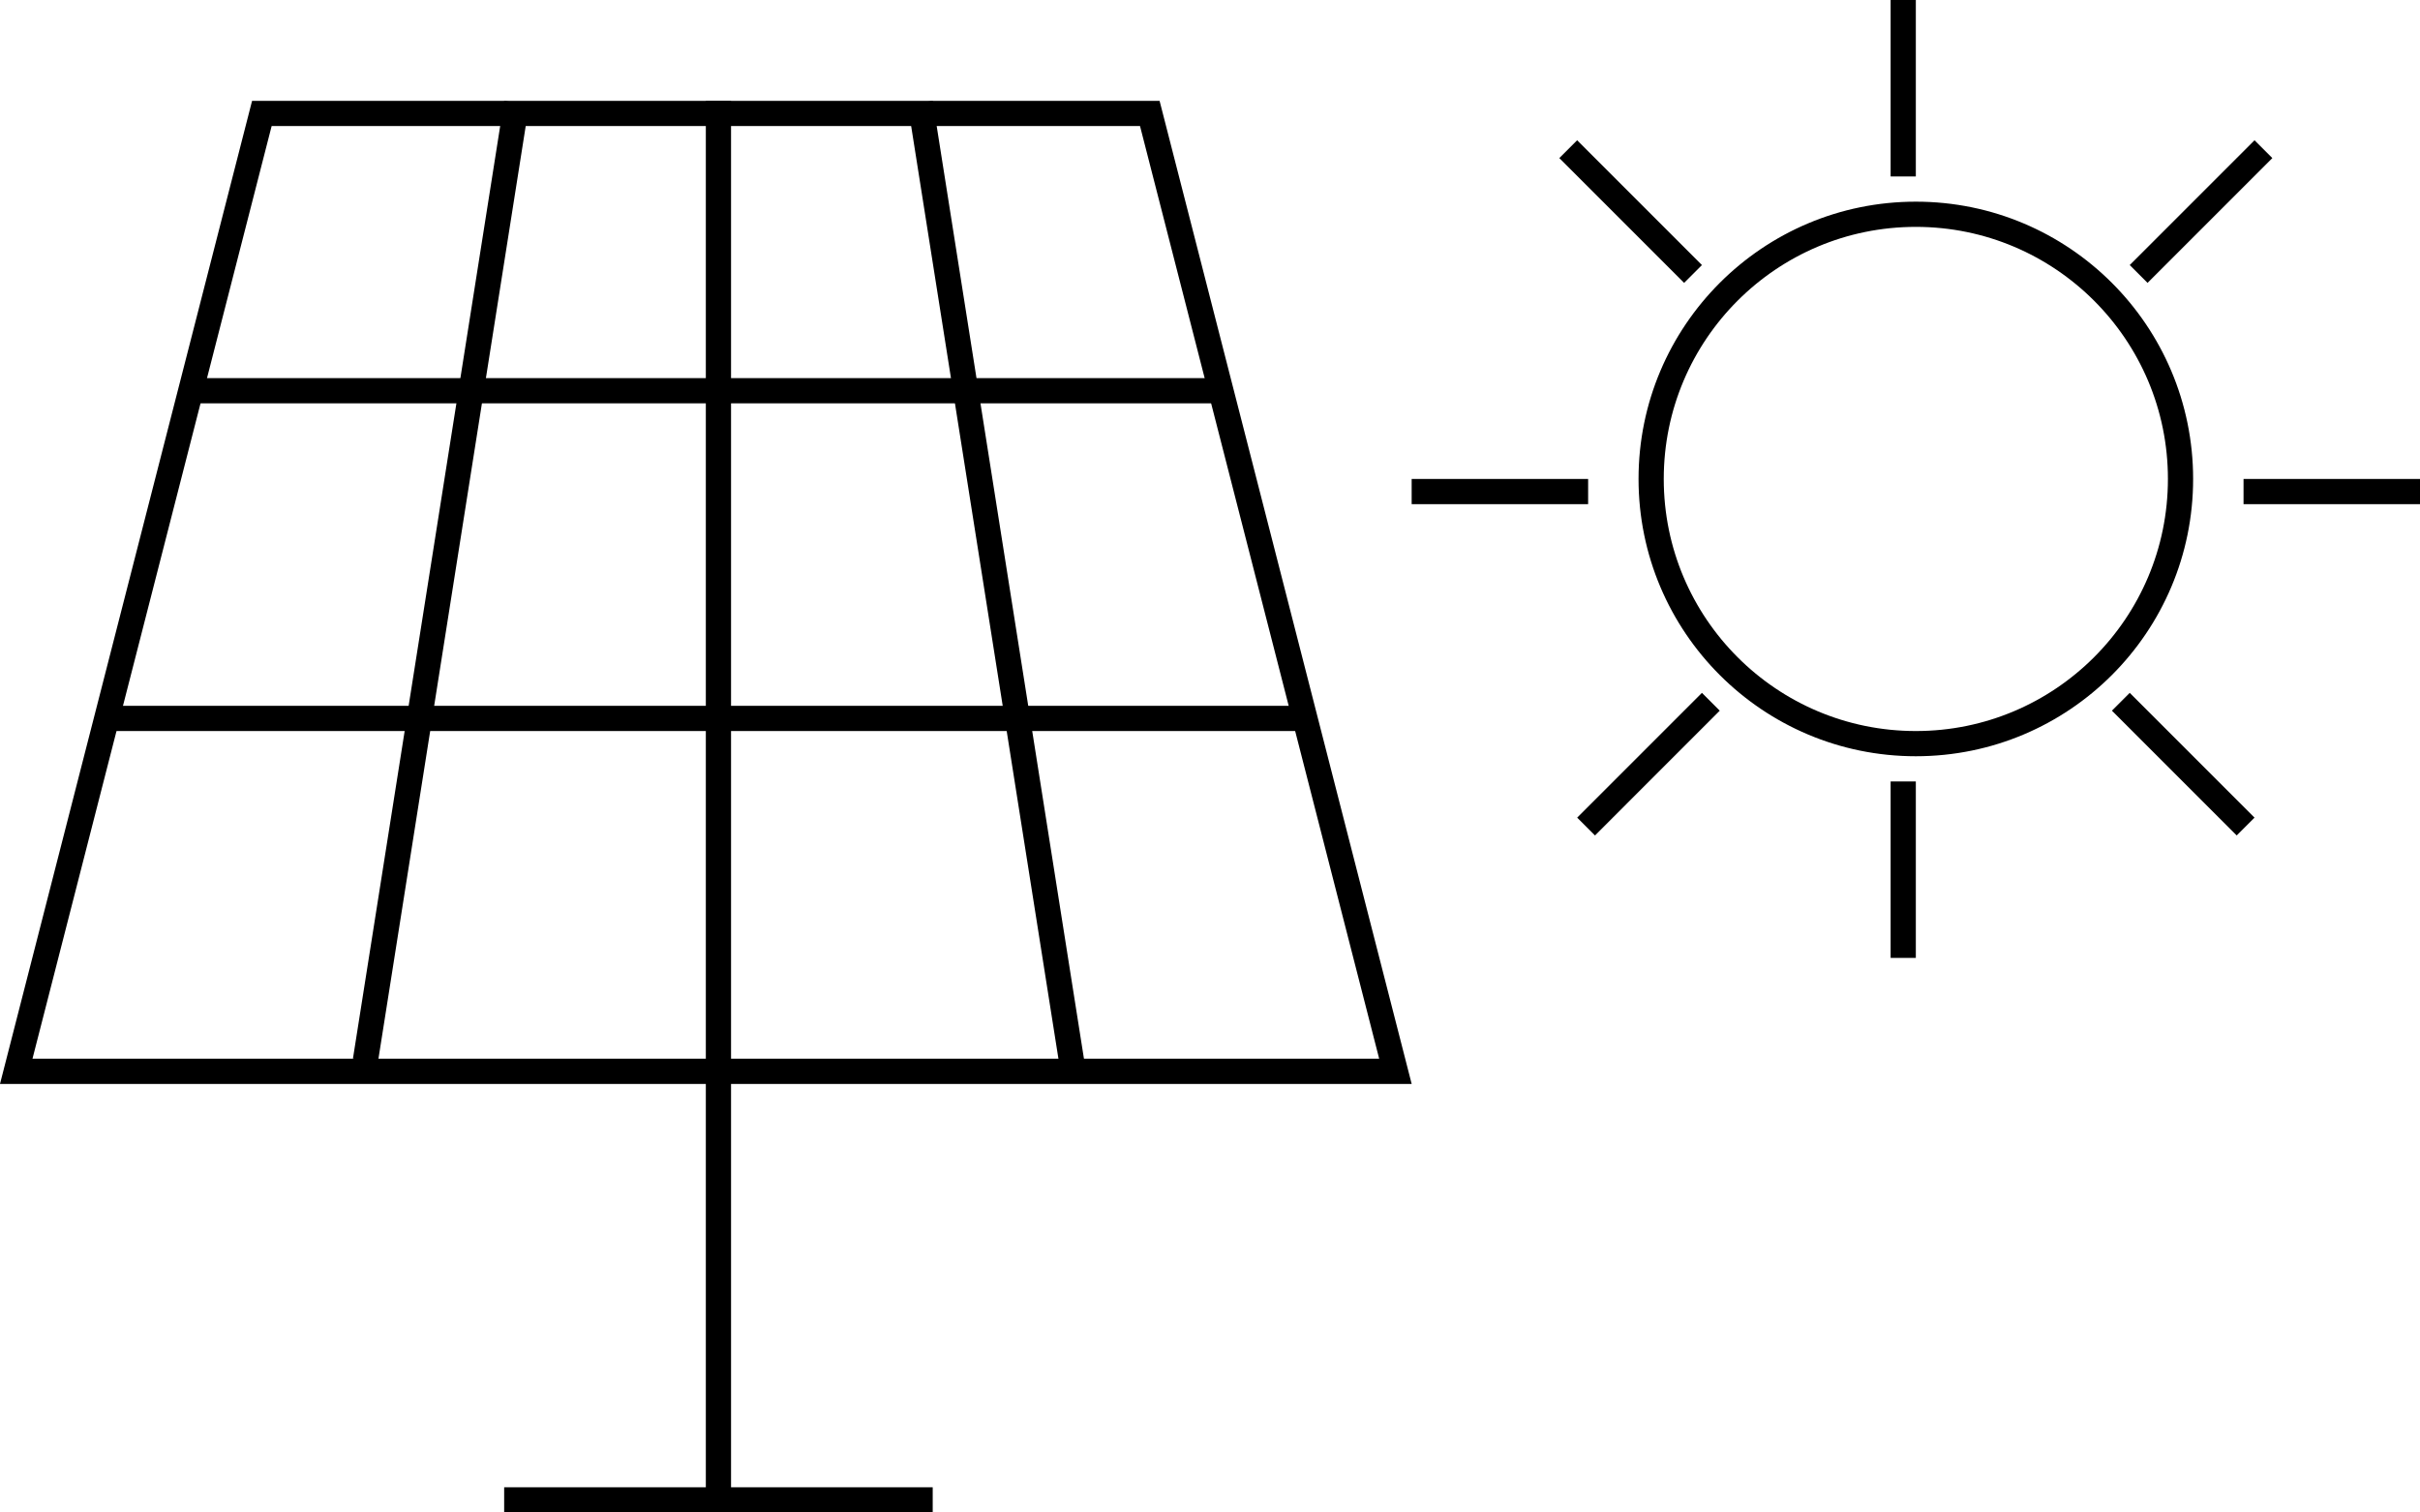
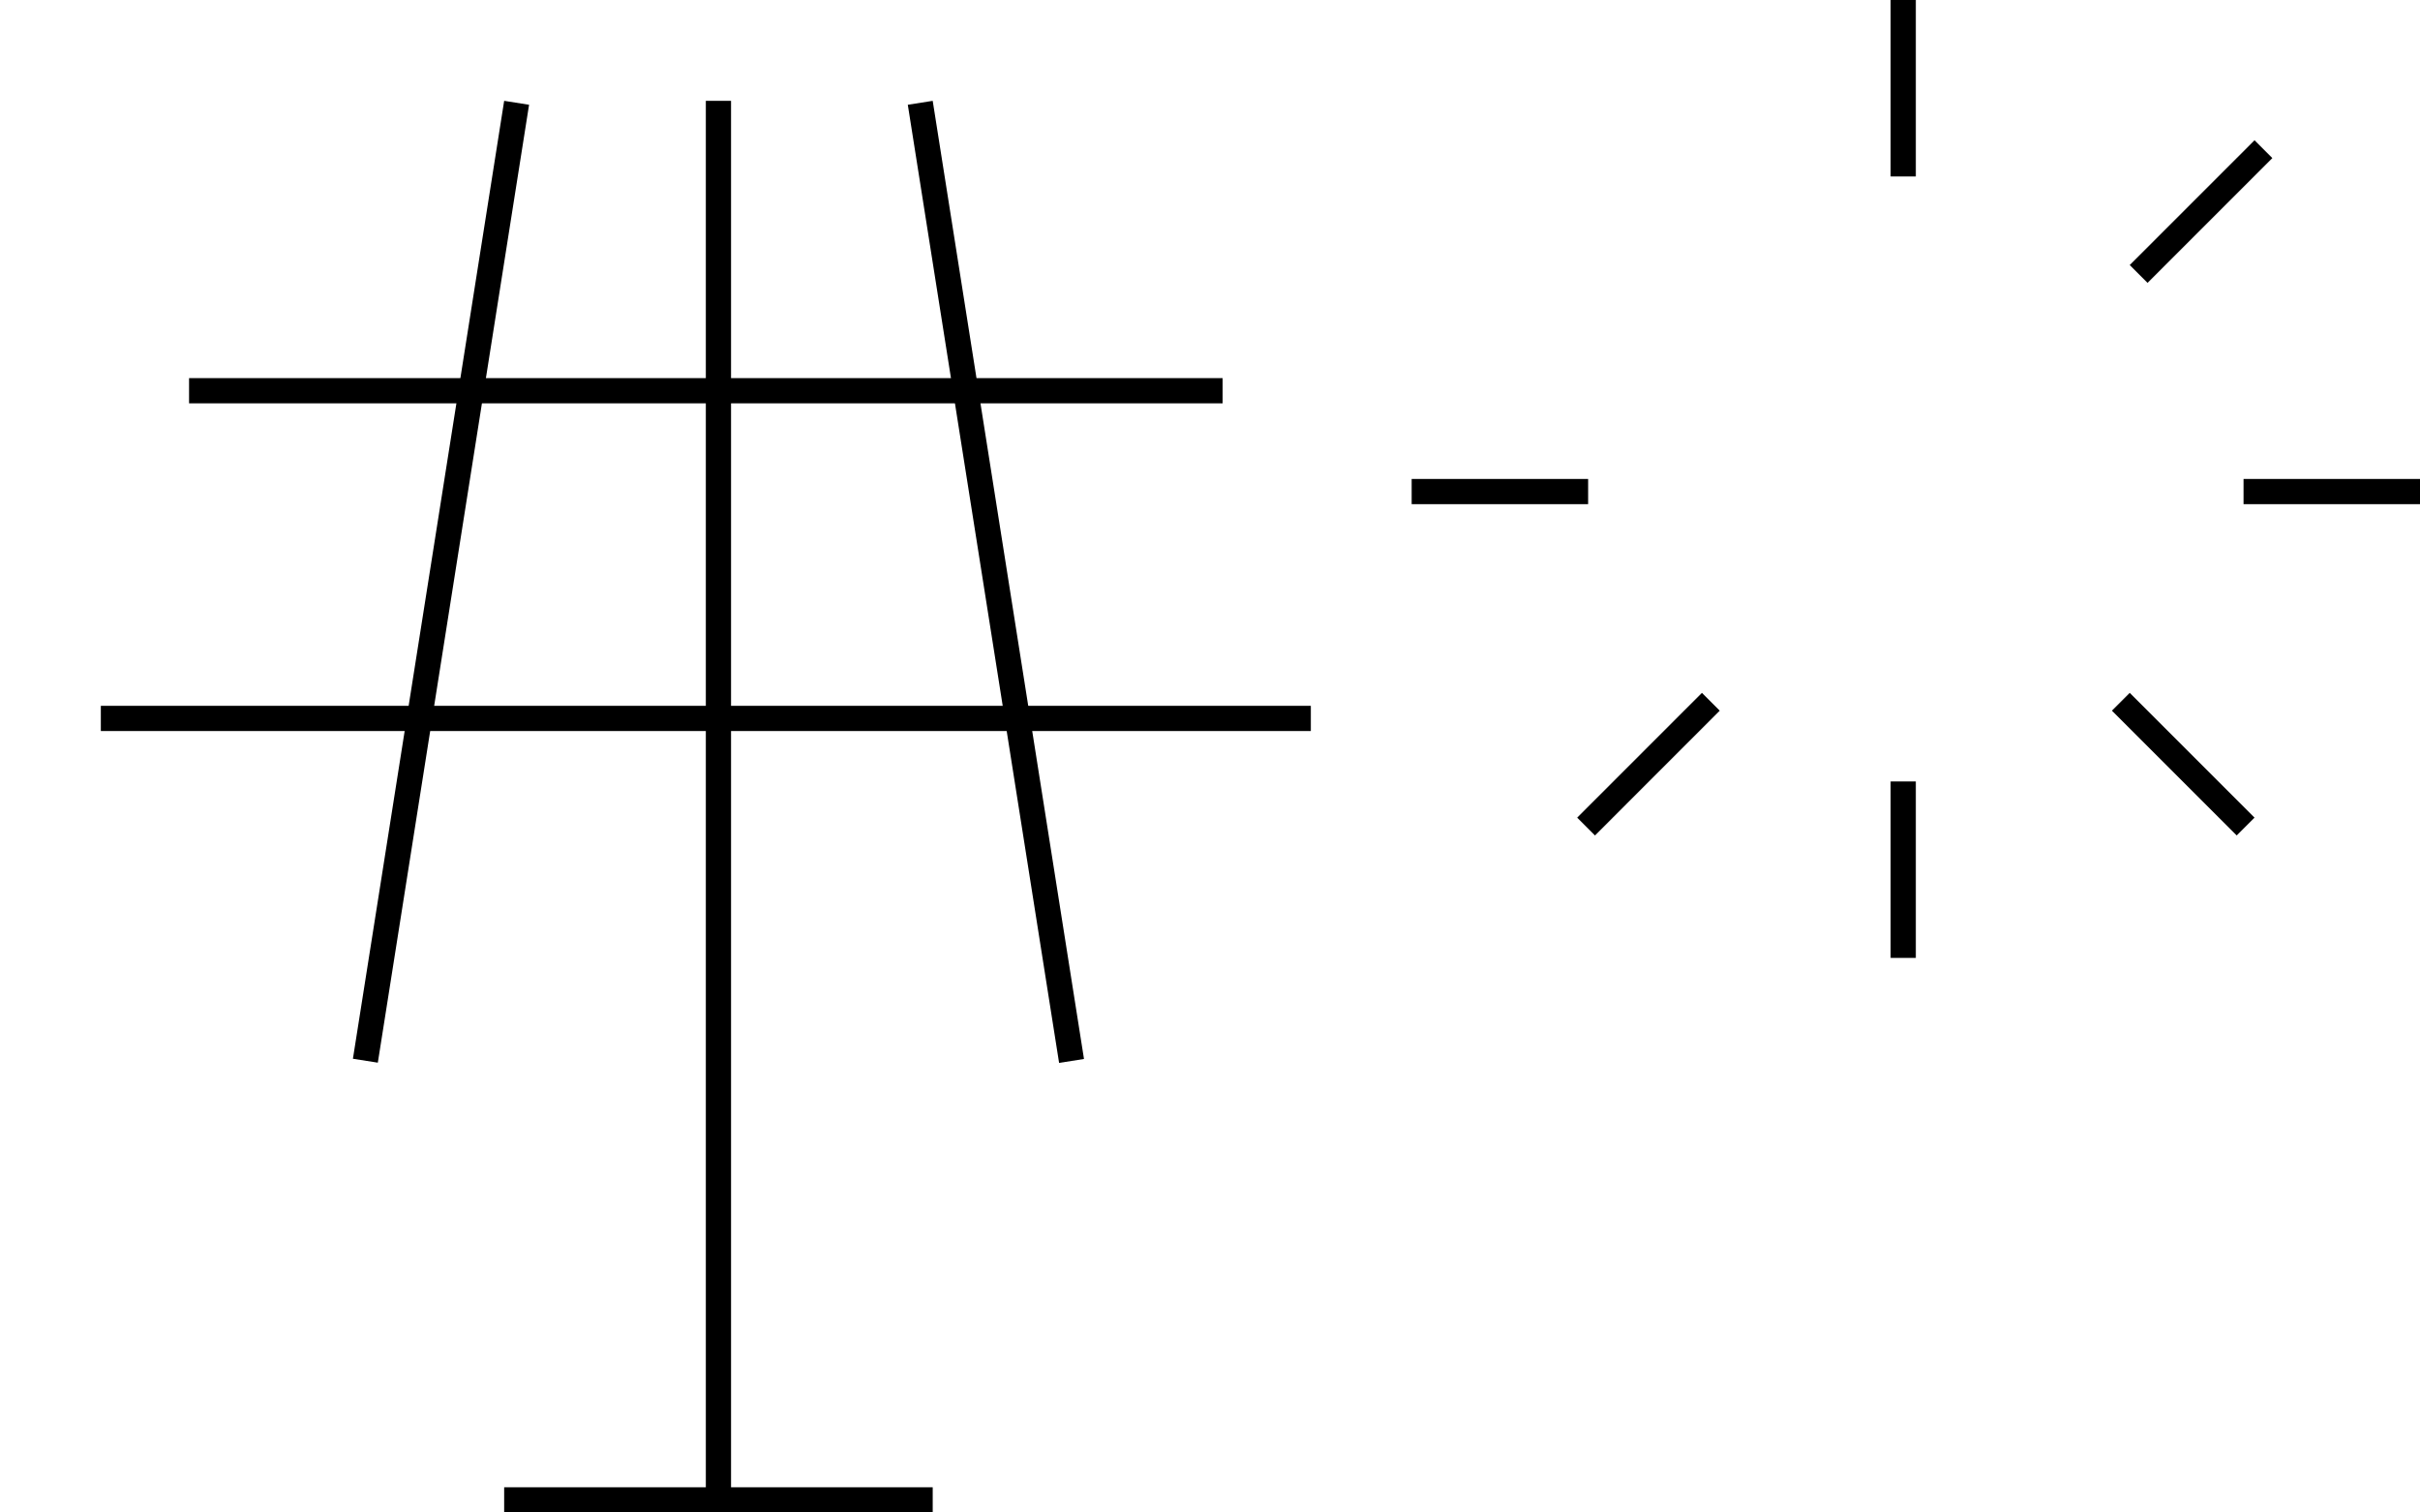
<svg xmlns="http://www.w3.org/2000/svg" width="96" height="60" viewBox="0 0 96 60" fill="none">
-   <path d="M0.644 42.5L10.388 4.5H45.612L55.356 42.5H0.644Z" stroke="black" />
  <path d="M7.5 15.5H48.5" stroke="black" />
  <line x1="28.5" y1="4" x2="28.5" y2="60" stroke="black" />
  <line x1="20.494" y1="4.078" x2="14.494" y2="42.078" stroke="black" />
  <line y1="-0.5" x2="38.471" y2="-0.5" transform="matrix(0.156 0.988 0.988 -0.156 37 4)" stroke="black" />
  <line x1="4" y1="28.5" x2="52" y2="28.5" stroke="black" />
  <line x1="20" y1="59.5" x2="37" y2="59.5" stroke="black" />
-   <circle cx="76" cy="19" r="10.5" stroke="black" />
  <line x1="56" y1="19.5" x2="63" y2="19.5" stroke="black" />
  <line x1="89" y1="19.5" x2="96" y2="19.5" stroke="black" />
  <line x1="75.5" y1="38" x2="75.5" y2="31" stroke="black" />
  <line x1="75.5" y1="7" x2="75.5" y2="2.18557e-08" stroke="black" />
  <line x1="89.789" y1="5.918" x2="84.839" y2="10.868" stroke="black" />
  <line x1="67.868" y1="27.839" x2="62.919" y2="32.789" stroke="black" />
  <line x1="89.082" y1="32.789" x2="84.132" y2="27.839" stroke="black" />
-   <line x1="67.161" y1="10.868" x2="62.211" y2="5.918" stroke="black" />
</svg>